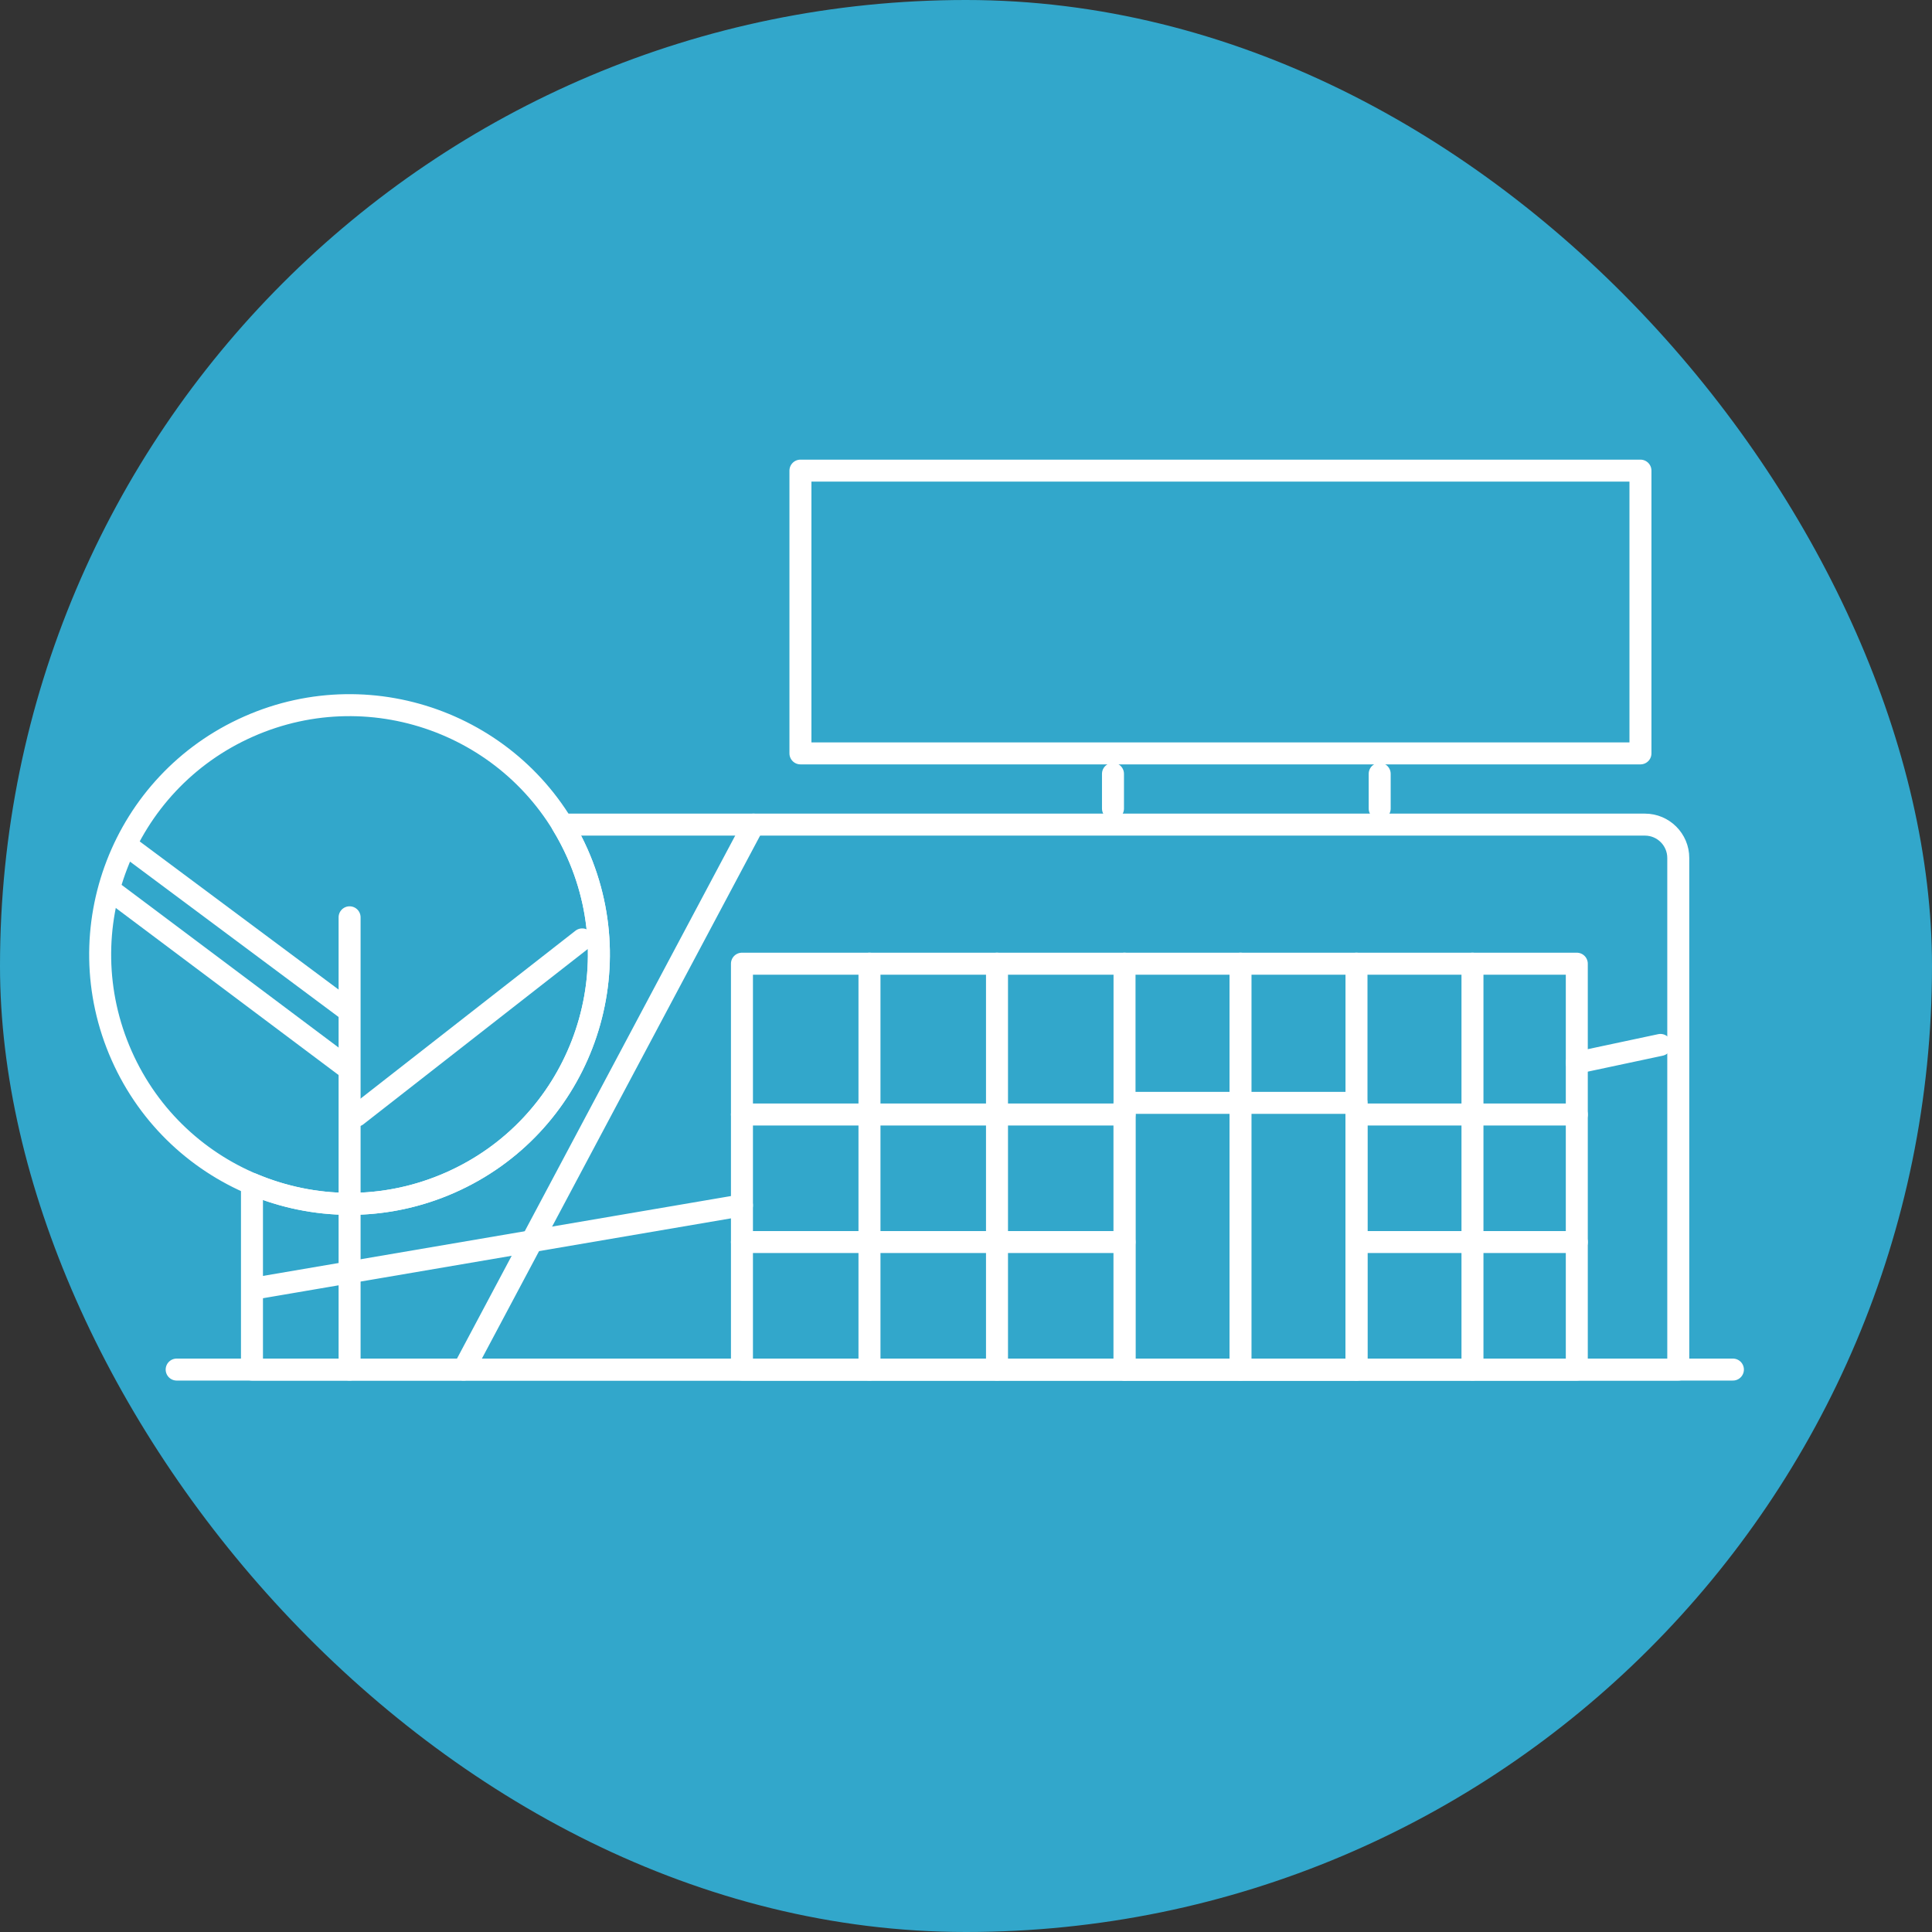
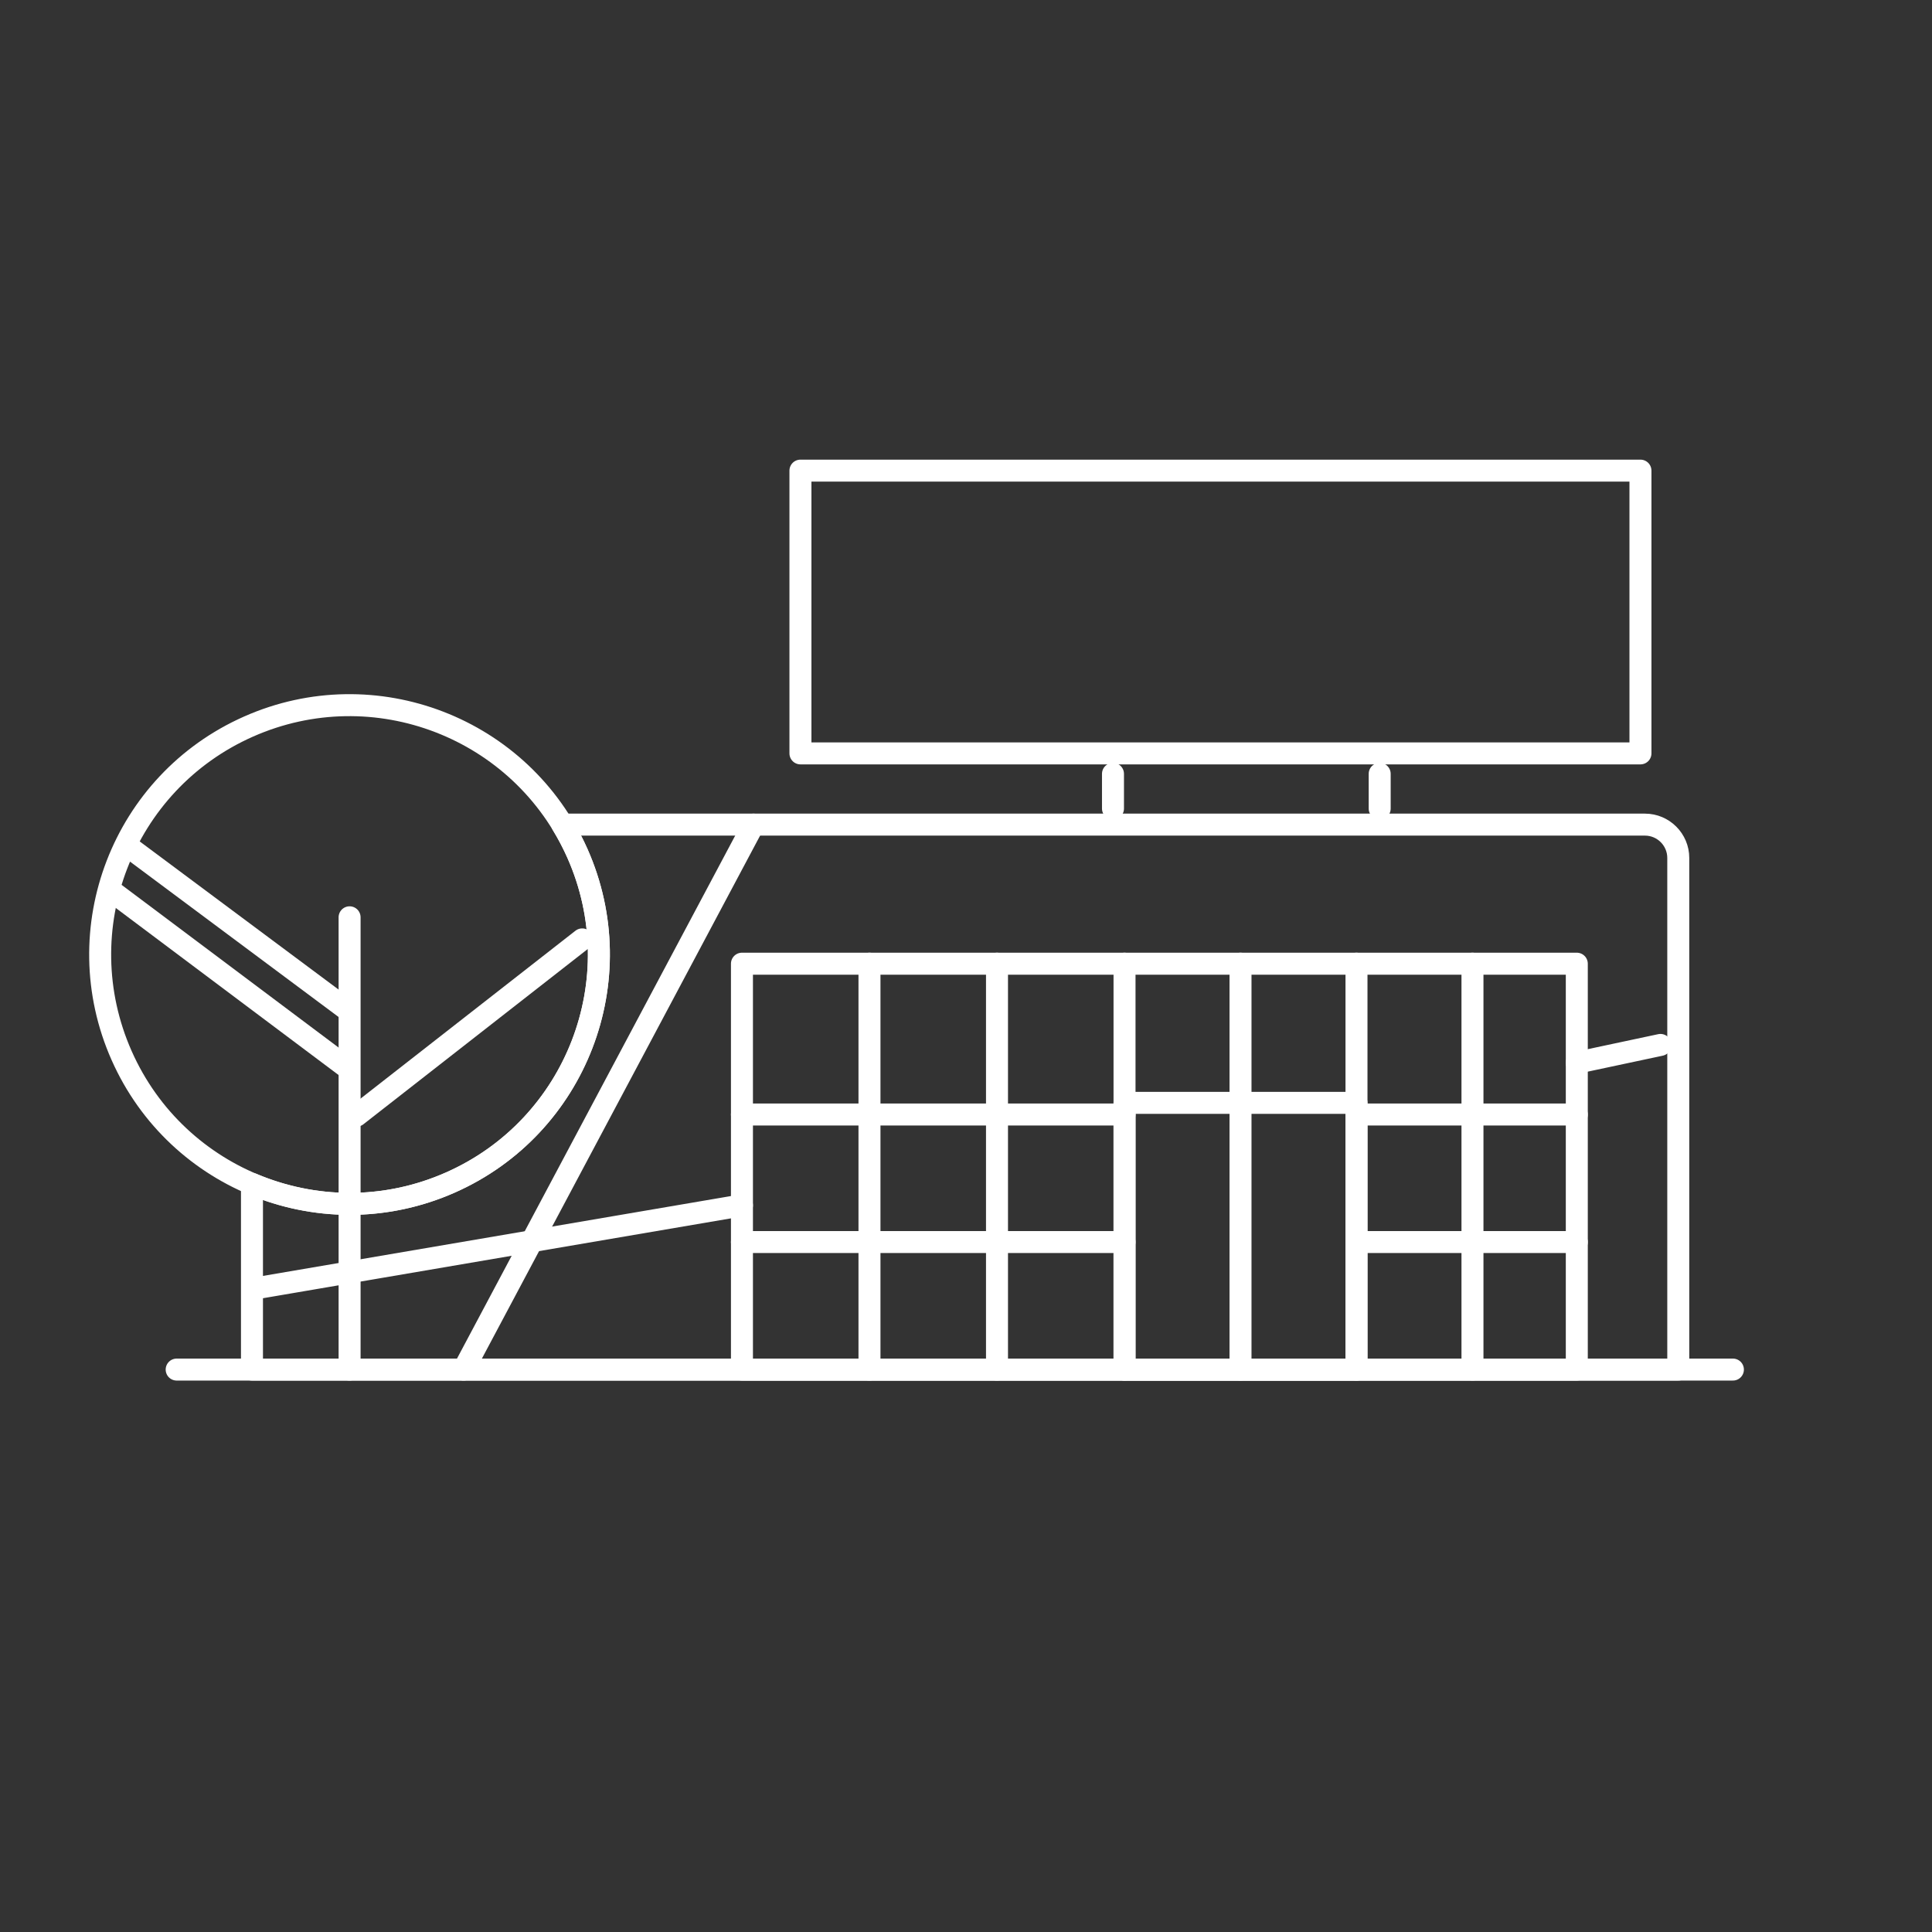
<svg xmlns="http://www.w3.org/2000/svg" id="Vrstva_1" data-name="Vrstva 1" viewBox="0 0 175.74 175.74">
  <rect x="0" y="0" width="175.74" height="175.74" fill="#333333" stroke="none" />
  <defs>
    <style>
      .cls-1 {
        fill: none;
        stroke: #fff;
        stroke-linecap: round;
        stroke-linejoin: round;
        stroke-width: 2px;
      }

      .cls-2 {
        fill: #32a7cb;
      }
    </style>
  </defs>
-   <rect class="cls-2" x="0" y="0" width="175.74" height="175.74" rx="87.87" ry="87.87" />
  <g>
    <path class="cls-1" d="M143.43,96.67l7.61-1.62M23.19,117.2l44.3-7.56" />
    <rect class="cls-1" x="67.49" y="87.66" width="75.94" height="36.92" />
    <line class="cls-1" x1="16.07" y1="124.58" x2="157.63" y2="124.58" />
    <path class="cls-1" d="M152.66,124.58v-46.54c0-1.67-1.36-3.03-3.03-3.03H51.15c.51.83.97,1.71,1.38,2.63,5.07,11.45-.1,24.85-11.55,29.92-5.98,2.65-12.48,2.5-18.06.13v16.89h129.73Z" />
-     <path class="cls-1" d="M52.53,77.64c5.07,11.45-.1,24.85-11.55,29.92-11.45,5.07-24.85-.1-29.92-11.55-5.07-11.45.09-24.85,11.55-29.92,11.45-5.07,24.85.1,29.92,11.55Z" />
+     <path class="cls-1" d="M52.53,77.64c5.07,11.45-.1,24.85-11.55,29.92-11.45,5.07-24.85-.1-29.92-11.55-5.07-11.45.09-24.85,11.55-29.92,11.45-5.07,24.85.1,29.92,11.55" />
    <line class="cls-1" x1="52.96" y1="85.45" x2="32.44" y2="101.48" />
    <line class="cls-1" x1="31.63" y1="91.88" x2="11.48" y2="76.87" />
    <line class="cls-1" x1="31.63" y1="97.16" x2="10.53" y2="81.34" />
    <line class="cls-1" x1="31.8" y1="83.44" x2="31.8" y2="124.58" />
    <rect class="cls-1" x="102.29" y="100.32" width="21.1" height="24.26" />
    <line class="cls-1" x1="112.84" y1="87.66" x2="112.84" y2="124.58" />
    <line class="cls-1" x1="79.09" y1="124.58" x2="79.09" y2="87.66" />
    <line class="cls-1" x1="90.69" y1="124.58" x2="90.69" y2="87.66" />
    <line class="cls-1" x1="102.29" y1="124.58" x2="102.29" y2="87.66" />
    <line class="cls-1" x1="123.39" y1="124.58" x2="123.39" y2="87.66" />
    <line class="cls-1" x1="133.94" y1="124.58" x2="133.94" y2="87.66" />
    <line class="cls-1" x1="67.49" y1="101.38" x2="102.29" y2="101.38" />
    <line class="cls-1" x1="67.49" y1="112.98" x2="102.29" y2="112.98" />
    <line class="cls-1" x1="123.39" y1="101.38" x2="143.43" y2="101.38" />
    <line class="cls-1" x1="123.39" y1="112.98" x2="143.43" y2="112.98" />
    <rect class="cls-1" x="72.81" y="42.81" width="76.41" height="25.72" />
    <line class="cls-1" x1="101.24" y1="73.55" x2="101.24" y2="70.39" />
    <line class="cls-1" x1="125.5" y1="73.55" x2="125.5" y2="70.39" />
    <line class="cls-1" x1="42.17" y1="124.58" x2="68.54" y2="75.01" />
  </g>
</svg>